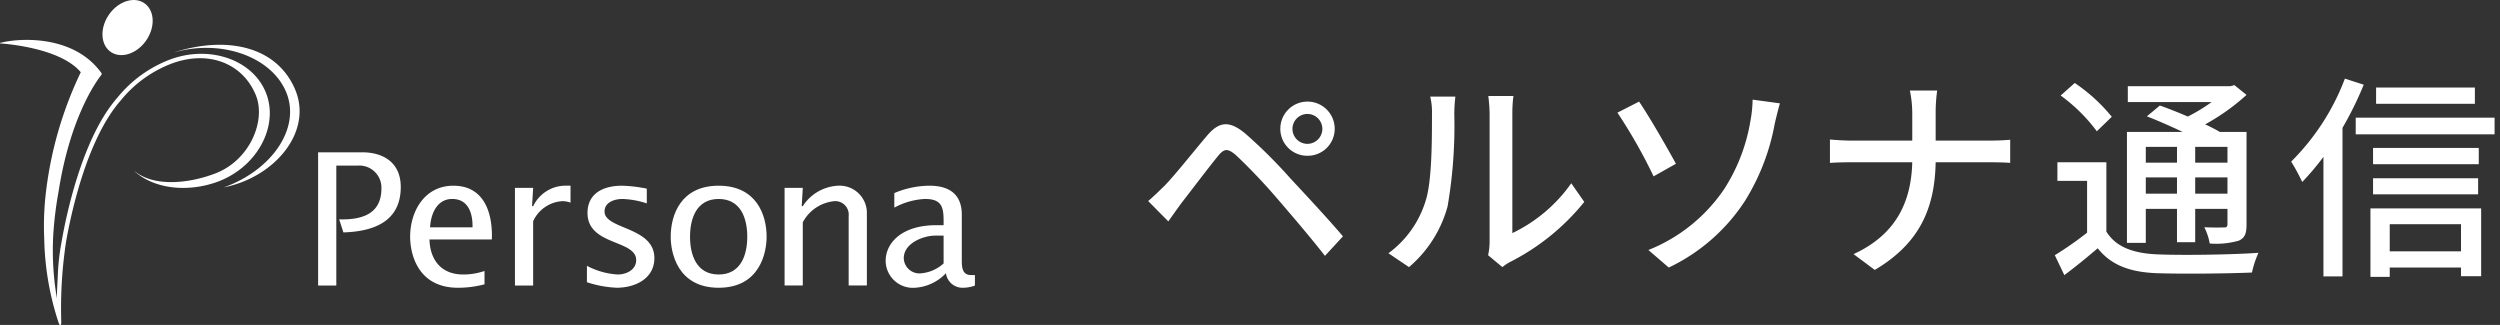
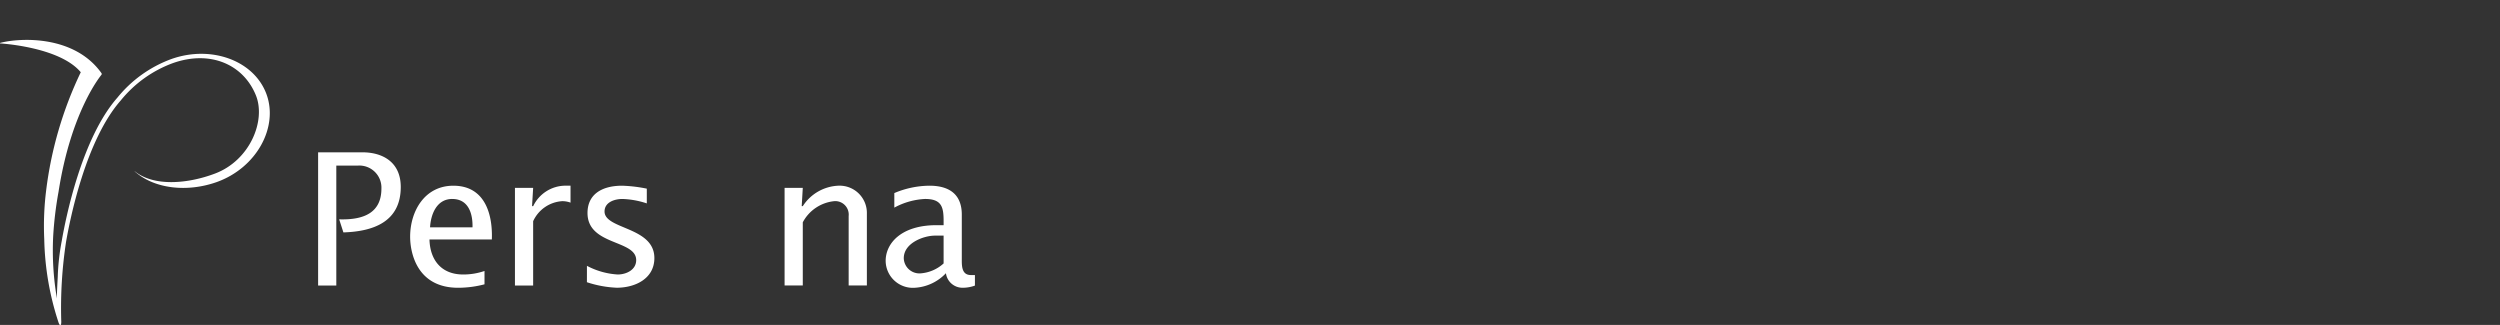
<svg xmlns="http://www.w3.org/2000/svg" width="230.8" height="30" viewBox="0 0 230.8 30">
  <rect x="0" y="0" width="230.8" height="30" fill="#333333" stroke="none" />
  <g id="グループ_34925" data-name="グループ 34925" transform="translate(-27 -21)">
-     <path id="パス_287262" data-name="パス 287262" d="M14.24-12.1a1.383,1.383,0,0,1,1.38-1.38A1.383,1.383,0,0,1,17-12.1a1.383,1.383,0,0,1-1.38,1.38A1.383,1.383,0,0,1,14.24-12.1Zm-1.12,0a2.484,2.484,0,0,0,2.5,2.48,2.488,2.488,0,0,0,2.52-2.48,2.51,2.51,0,0,0-2.52-2.52A2.505,2.505,0,0,0,13.12-12.1ZM.92-5.44,2.78-3.56c.32-.46.78-1.1,1.2-1.68.86-1.1,2.44-3.2,3.34-4.3.62-.78.94-.78,1.7-.14a53.534,53.534,0,0,1,3.82,4.02c1.24,1.44,3.06,3.56,4.4,5.28l1.66-1.8c-1.44-1.7-3.52-3.92-4.86-5.36a46.752,46.752,0,0,0-4.12-4.1c-1.52-1.28-2.46-1.14-3.58.18C5.02-9.9,3.36-7.8,2.44-6.86,1.86-6.3,1.46-5.9.92-5.44ZM25,.66a11.236,11.236,0,0,0,3.56-5.6,43.815,43.815,0,0,0,.62-8.54,14.97,14.97,0,0,1,.1-1.6H26.96a6.233,6.233,0,0,1,.16,1.62c0,2.3,0,6.2-.58,7.98A9.409,9.409,0,0,1,23.1-.62Zm8.62,0a4.167,4.167,0,0,1,.76-.5,20.975,20.975,0,0,0,6.8-5.52l-1.2-1.72a14.07,14.07,0,0,1-5.44,4.6V-13.54a12.046,12.046,0,0,1,.1-1.6H32.32a14.658,14.658,0,0,1,.12,1.6V-1.7A5.768,5.768,0,0,1,32.3-.44ZM47.1-.92,48.98.7a17.166,17.166,0,0,0,7.04-6.16,20.332,20.332,0,0,0,2.74-7.1c.1-.44.3-1.26.48-1.9l-2.52-.34a11.36,11.36,0,0,1-.2,1.96,16.6,16.6,0,0,1-2.44,6.32A15.259,15.259,0,0,1,47.1-.92ZM44.24-13.6a48.091,48.091,0,0,1,3.34,5.88l2.06-1.16c-.72-1.34-2.48-4.4-3.4-5.74Zm29.38,2.58v-2.46a14.889,14.889,0,0,1,.14-2.16H71.24a10.391,10.391,0,0,1,.22,2.16v2.46H65.88c-.76,0-1.54-.06-2.02-.1v2.16c.5-.04,1.26-.06,2.06-.06h5.54c-.1,3.76-1.56,6.7-5.42,8.48L68,.92c4.16-2.46,5.54-5.72,5.62-9.94h4.94c.7,0,1.58.02,1.94.06V-11.1c-.36.04-1.14.08-1.92.08Zm22.28.58v1.46H93.02v-1.46Zm4.66,1.46H97.58v-1.46h2.98ZM97.58-6.12v-1.5h2.98v1.5Zm-4.56,0v-1.5H95.9v1.5Zm0,1.4H95.9v3.08h1.68V-4.72h2.98v1.4c0,.24-.08.32-.3.32-.24,0-1,.02-1.84-.02a5.1,5.1,0,0,1,.5,1.5,7.606,7.606,0,0,0,2.68-.26c.58-.26.72-.68.72-1.52v-8.52H99.86c-.38-.22-.84-.46-1.36-.7a19.773,19.773,0,0,0,3.82-2.72l-1.12-.9-.38.1H91.36v1.46H99.1a16.119,16.119,0,0,1-2.2,1.34c-.88-.38-1.8-.74-2.58-1.02l-1.2,1c1.02.4,2.22.92,3.3,1.44H91.28V-1.58h1.74Zm-3.14-8.5a15.864,15.864,0,0,0-3.42-3.12l-1.3,1.16a15.388,15.388,0,0,1,3.34,3.3Zm-.5,4.2H84.86V-7.3H87.6v4.78A31.2,31.2,0,0,1,84.62-.44L85.5,1.4c1.12-.84,2.12-1.66,3.08-2.48C89.8.46,91.52,1.12,94,1.22c2.32.08,6.52.04,8.82-.06a9.251,9.251,0,0,1,.6-1.82c-2.54.18-7.14.24-9.4.14-2.2-.1-3.78-.7-4.64-2.1Zm34.02-6.9h-9.12v1.5h9.12Zm-12-.82a21.518,21.518,0,0,1-4.96,7.66,17.648,17.648,0,0,1,1.02,1.88,23.394,23.394,0,0,0,1.96-2.32V1.52h1.76V-12.2a31.9,31.9,0,0,0,1.96-3.98ZM122.12-3.3V-.8h-6.58V-3.3Zm-8.36,4.86h1.78V.7h6.58v.8h1.86V-4.76H113.76ZM114-6.06h9.7V-7.54H114Zm9.76-4.28H114v1.5h9.76Zm-11.36-2.8v1.54h12.82v-1.54Z" transform="translate(132.08 45)" fill="#fff" stroke="rgba(0,0,0,0)" stroke-width="1" />
    <g id="ロゴ" transform="translate(-41.841 -341.841)">
      <g id="グループ_48" data-name="グループ 48" transform="translate(68.841 362.841)">
-         <path id="パス_151" data-name="パス 151" d="M88.393,363.083c.99.6,1.135,2.113.322,3.384s-2.273,1.817-3.263,1.22-1.134-2.113-.322-3.383S87.4,362.485,88.393,363.083Z" transform="translate(-75.146 -362.841)" fill="#fff" />
        <g id="グループ_46" data-name="グループ 46" transform="translate(0 3.679)">
          <path id="パス_152" data-name="パス 152" d="M93.431,373.958c-1.149-3.073-5.079-4.518-8.76-3.218a11.5,11.5,0,0,0-4.99,3.566c-3.293,3.738-4.769,11.088-5.143,13.251a21.211,21.211,0,0,0-.366,3.3c-.035.636-.089,1.645-.075,2a26.228,26.228,0,0,1-.346-5.748,33.351,33.351,0,0,1,.493-4.1c1.163-7.492,3.926-10.751,3.954-10.8l.043-.077-.03-.083c-2.495-3.51-7.453-3.282-9.338-2.8,0,0-.034,0-.033.028a.03.03,0,0,0,.017.026c.008,0,5.478.307,7.441,2.66a35.14,35.14,0,0,0-3.2,10.94,26.529,26.529,0,0,0-.172,4.476,26.155,26.155,0,0,0,1.292,7.606,1.485,1.485,0,0,0,.116.28.088.088,0,0,0,.08.035.067.067,0,0,0,.059-.041,1.35,1.35,0,0,0,.022-.357,40.535,40.535,0,0,1,.443-7.272c.37-2.139,1.826-9.4,5.05-13.061a11.125,11.125,0,0,1,4.816-3.449c3.475-1.227,6.515.138,7.663,2.98.936,2.321-.537,5.991-3.771,7.215-2.505.951-5.654,1.23-7.413-.211,0,0,0-.005-.01,0s0,.008,0,.01c1.826,1.639,4.873,1.942,7.56.994C92.519,380.8,94.579,377.033,93.431,373.958Z" transform="translate(-68.841 -368.973)" fill="#fff" />
-           <path id="パス_153" data-name="パス 153" d="M106.813,373.794c-1.757-4.012-6.4-4.859-11.081-3.384h0s-.009,0-.007.008a.006.006,0,0,0,.009,0c4.37-1.225,8.975.448,10.3,3.735s-1.341,7.161-5.779,8.743h0s0,0,0,0,0,0,0,0C104.978,381.963,108.532,377.72,106.813,373.794Z" transform="translate(-79.594 -369.276)" fill="#fff" />
        </g>
        <g id="グループ_47" data-name="グループ 47" transform="translate(29.368 14.065)">
          <path id="パス_154" data-name="パス 154" d="M149.655,393.3h.105a3.313,3.313,0,0,1,2.939-1.889h.508v1.565a2.268,2.268,0,0,0-.751-.136,3.167,3.167,0,0,0-2.7,1.852v5.936h-1.68v-9.012h1.68Z" transform="translate(-129.904 -388.334)" fill="#fff" />
          <path id="パス_155" data-name="パス 155" d="M159.151,398.81a6.939,6.939,0,0,0,2.834.8c.8,0,1.713-.427,1.713-1.327,0-1.9-4.494-1.326-4.494-4.353,0-1.7,1.295-2.516,3.2-2.516a13.219,13.219,0,0,1,2.274.272v1.361a7.857,7.857,0,0,0-2.256-.409c-.734,0-1.645.307-1.645,1.156,0,1.666,4.6,1.395,4.6,4.3,0,1.888-1.751,2.738-3.481,2.738a10.071,10.071,0,0,1-2.747-.509Z" transform="translate(-134.333 -388.334)" fill="#fff" />
-           <path id="パス_156" data-name="パス 156" d="M176.466,399.61c-2.047,0-2.642-1.8-2.642-3.486s.594-3.486,2.642-3.486,2.642,1.8,2.642,3.486S178.514,399.61,176.466,399.61Zm0,1.224c3.8,0,4.428-3.231,4.428-4.71,0-2.024-.946-4.711-4.428-4.711s-4.426,2.687-4.426,4.711C172.039,397.6,172.67,400.834,176.466,400.834Z" transform="translate(-139.488 -388.334)" fill="#fff" />
          <path id="パス_157" data-name="パス 157" d="M191.148,393.3h.1a4.111,4.111,0,0,1,3.326-1.889,2.519,2.519,0,0,1,2.59,2.6v6.615h-1.682v-6.411a1.245,1.245,0,0,0-1.292-1.378,3.707,3.707,0,0,0-2.943,1.955v5.833h-1.68v-9.012h1.68Z" transform="translate(-146.502 -388.334)" fill="#fff" />
          <path id="パス_158" data-name="パス 158" d="M136.847,399.61c-2.029,0-3.062-1.344-3.115-3.231h5.758c.088-2.331-.631-4.965-3.553-4.965-2.66,0-3.99,2.364-3.99,4.711,0,1.479.63,4.71,4.429,4.71a9.615,9.615,0,0,0,2.437-.318v-1.232A5.984,5.984,0,0,1,136.847,399.61Zm-1.014-6.972c1.521,0,1.907,1.394,1.872,2.619h-3.92C133.854,394.048,134.4,392.637,135.833,392.637Z" transform="translate(-123.451 -388.334)" fill="#fff" />
          <path id="パス_159" data-name="パス 159" d="M125.417,389.479c0-2.33-1.714-3.2-3.535-3.2h-4.095v12.3h1.68V387.507h1.959a2.039,2.039,0,0,1,2.206,2.109c0,2.182-1.532,2.923-3.9,2.85l.39,1.207C122.874,393.588,125.417,392.7,125.417,389.479Z" transform="translate(-117.787 -386.282)" fill="#fff" />
          <path id="パス_160" data-name="パス 160" d="M213.032,399.661c-.946.034-.893-.9-.893-1.565v-4.013c0-1.784-1.049-2.67-2.992-2.67a8.481,8.481,0,0,0-3.237.68v1.344a6.609,6.609,0,0,1,2.834-.8c1.54,0,1.716.747,1.716,2.042v.378H209.8c-3.237,0-4.69,1.663-4.69,3.295a2.513,2.513,0,0,0,2.713,2.482,4.282,4.282,0,0,0,2.851-1.343,1.542,1.542,0,0,0,1.557,1.343,3.264,3.264,0,0,0,1.12-.2v-.971Zm-2.572-1.072a3.555,3.555,0,0,1-2.154.919,1.446,1.446,0,0,1-1.524-1.4c0-1.428,1.874-2.086,2.87-2.086h.807Z" transform="translate(-152.714 -388.334)" fill="#fff" />
        </g>
      </g>
    </g>
  </g>
</svg>